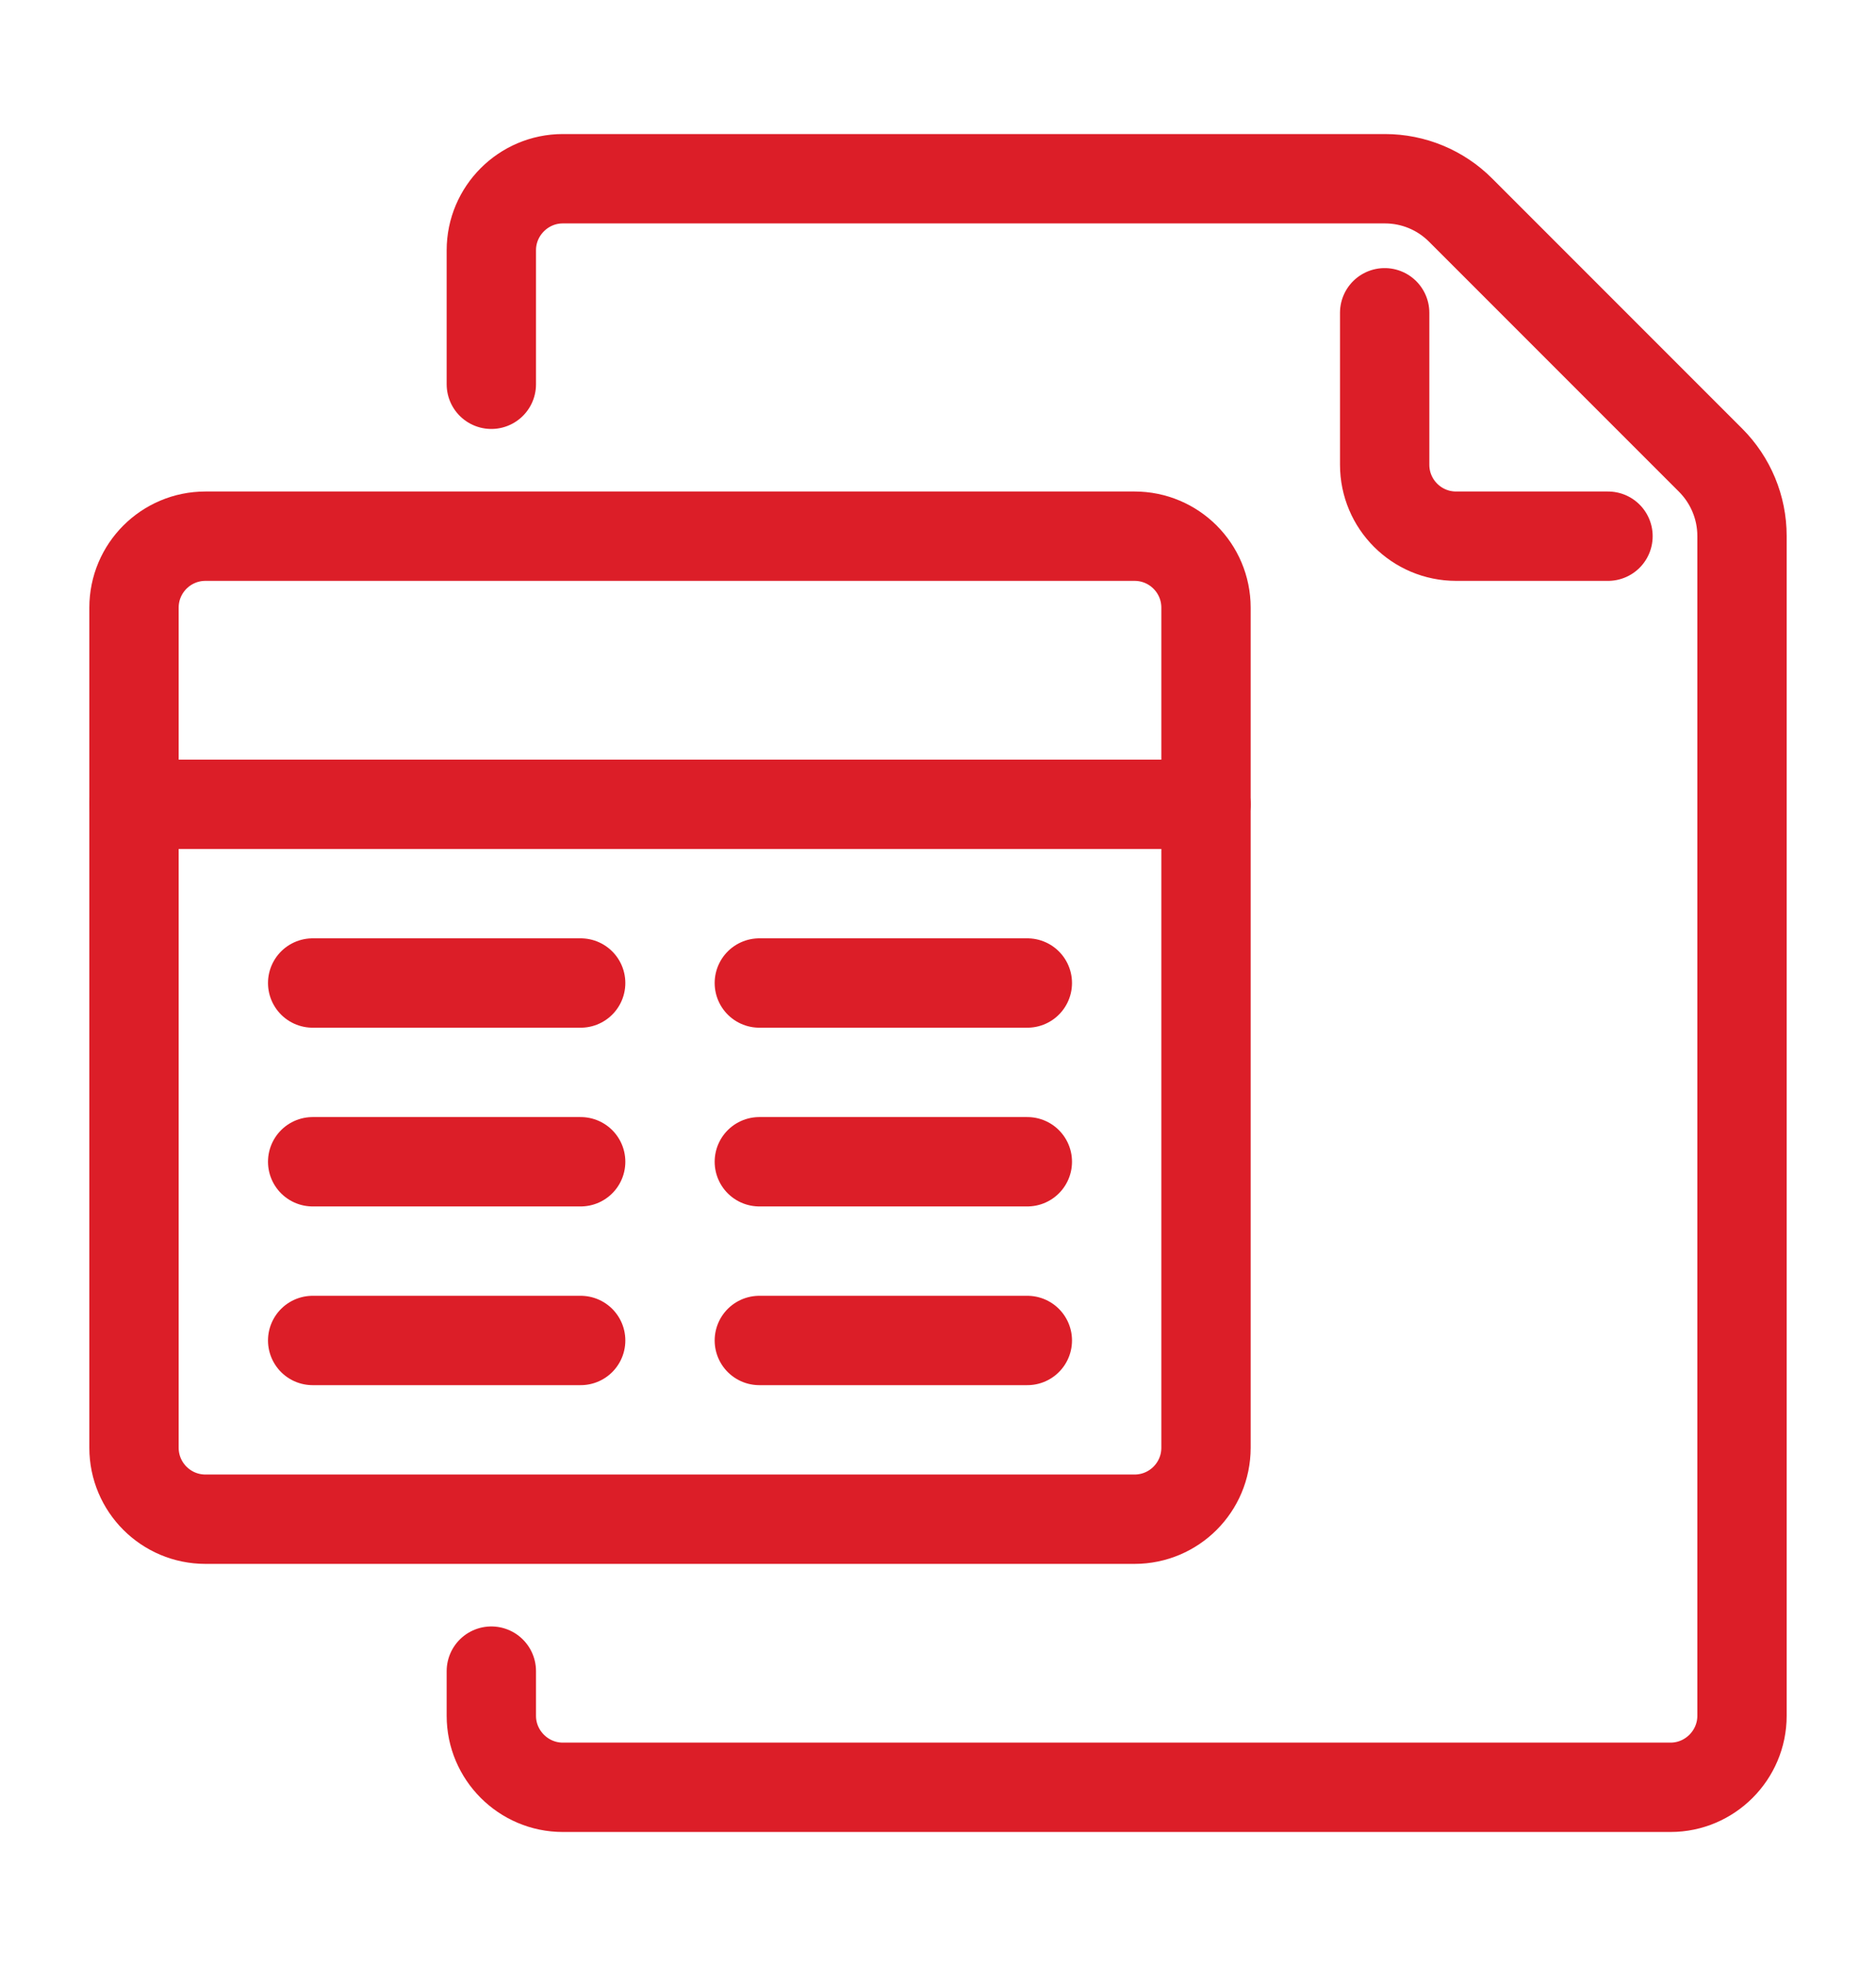
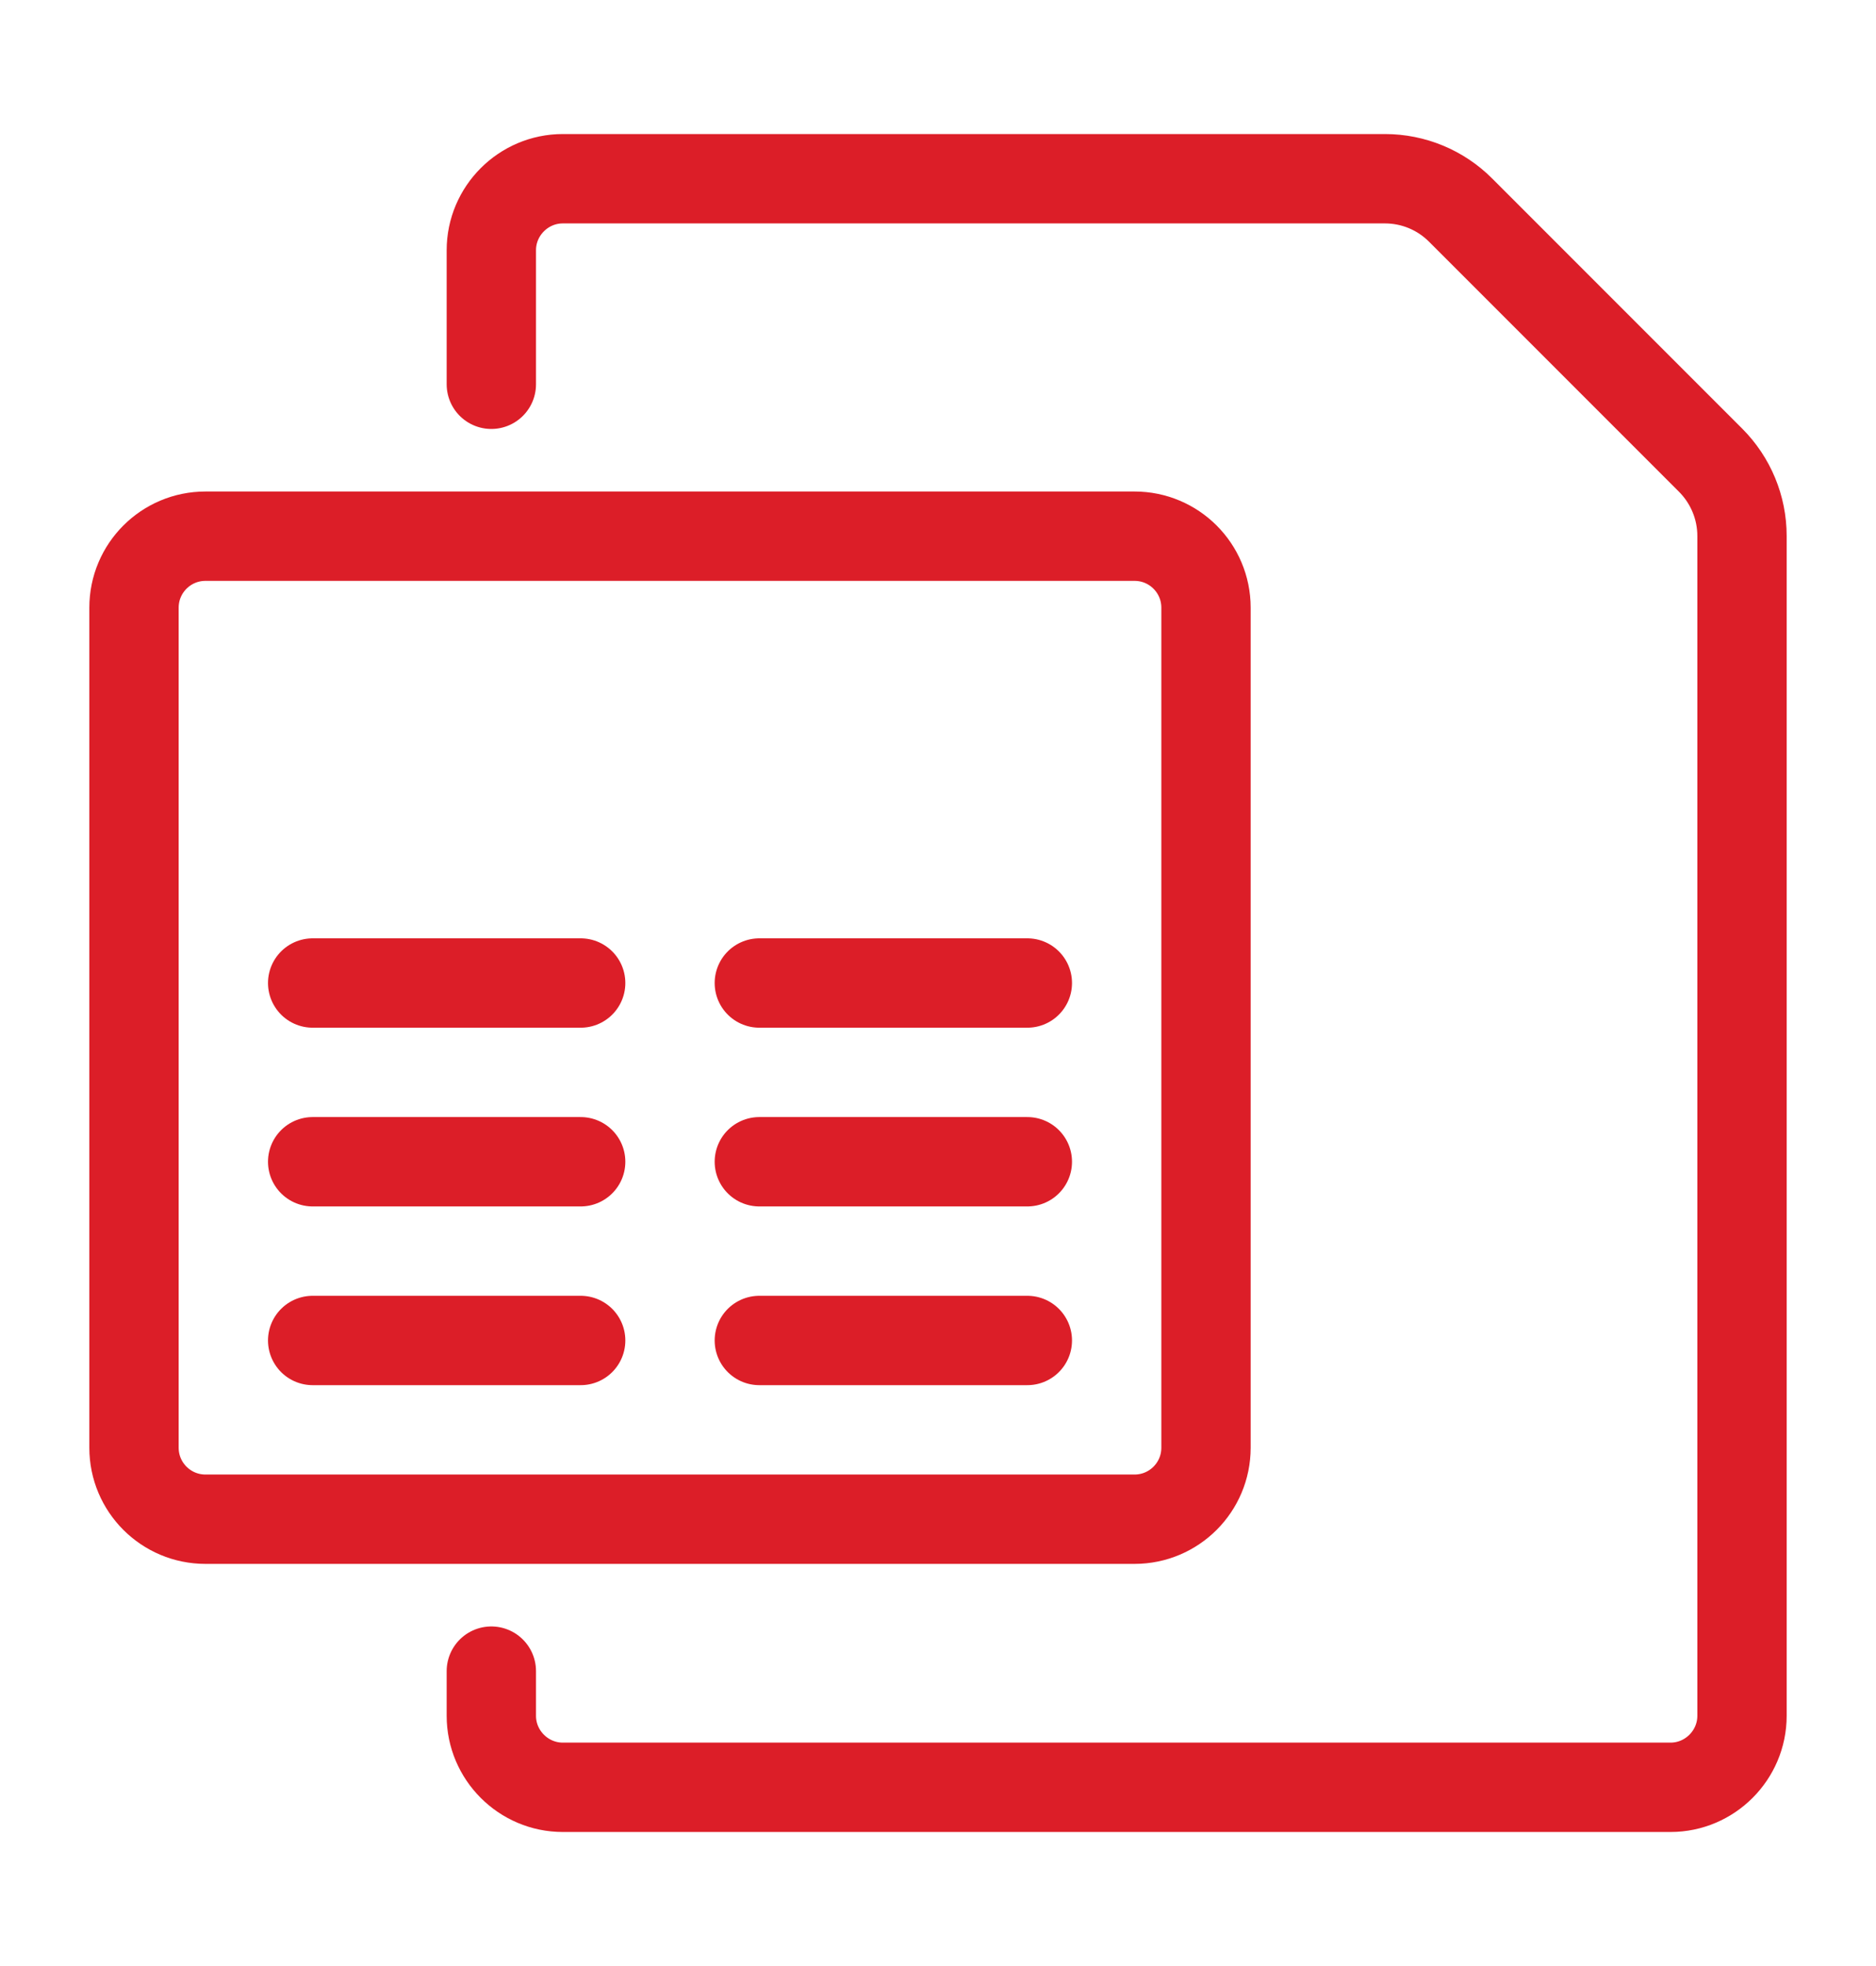
<svg xmlns="http://www.w3.org/2000/svg" width="21" height="22" viewBox="0 0 21 22" fill="none">
  <path d="M5.5 4.3V2.8C5.5 2.36 5.86 2 6.3 2H15.503C15.821 2 16.126 2.126 16.351 2.352L19.148 5.149C19.373 5.374 19.5 5.679 19.5 5.997V19.2C19.5 19.64 19.14 20 18.7 20H6.3C5.86 20 5.5 19.64 5.5 19.2V18.7" stroke="#DC1E28" stroke-miterlimit="10" stroke-linecap="round" />
-   <path d="M15.5 3.5V5.2C15.5 5.642 15.858 6 16.3 6H18" stroke="#DC1E28" stroke-miterlimit="10" stroke-linecap="round" />
  <path fill-rule="evenodd" clip-rule="evenodd" d="M12.7 17H2.3C1.858 17 1.5 16.642 1.5 16.2V6.8C1.5 6.358 1.858 6 2.3 6H12.7C13.142 6 13.5 6.358 13.5 6.8V16.2C13.5 16.642 13.142 17 12.7 17Z" stroke="#DC1E28" stroke-miterlimit="10" stroke-linejoin="round" />
-   <path d="M1.5 9H13.5" stroke="#DC1E28" stroke-miterlimit="10" stroke-linecap="round" stroke-linejoin="round" />
  <path d="M3.5 11H6.5" stroke="#DC1E28" stroke-miterlimit="10" stroke-linecap="round" stroke-linejoin="round" />
  <path d="M8.5 11H11.5" stroke="#DC1E28" stroke-miterlimit="10" stroke-linecap="round" stroke-linejoin="round" />
  <path d="M3.5 13H6.5" stroke="#DC1E28" stroke-miterlimit="10" stroke-linecap="round" stroke-linejoin="round" />
  <path d="M8.5 13H11.5" stroke="#DC1E28" stroke-miterlimit="10" stroke-linecap="round" stroke-linejoin="round" />
  <path d="M3.5 15H6.5" stroke="#DC1E28" stroke-miterlimit="10" stroke-linecap="round" stroke-linejoin="round" />
  <path d="M8.5 15H11.5" stroke="#DC1E28" stroke-miterlimit="10" stroke-linecap="round" stroke-linejoin="round" />
</svg>